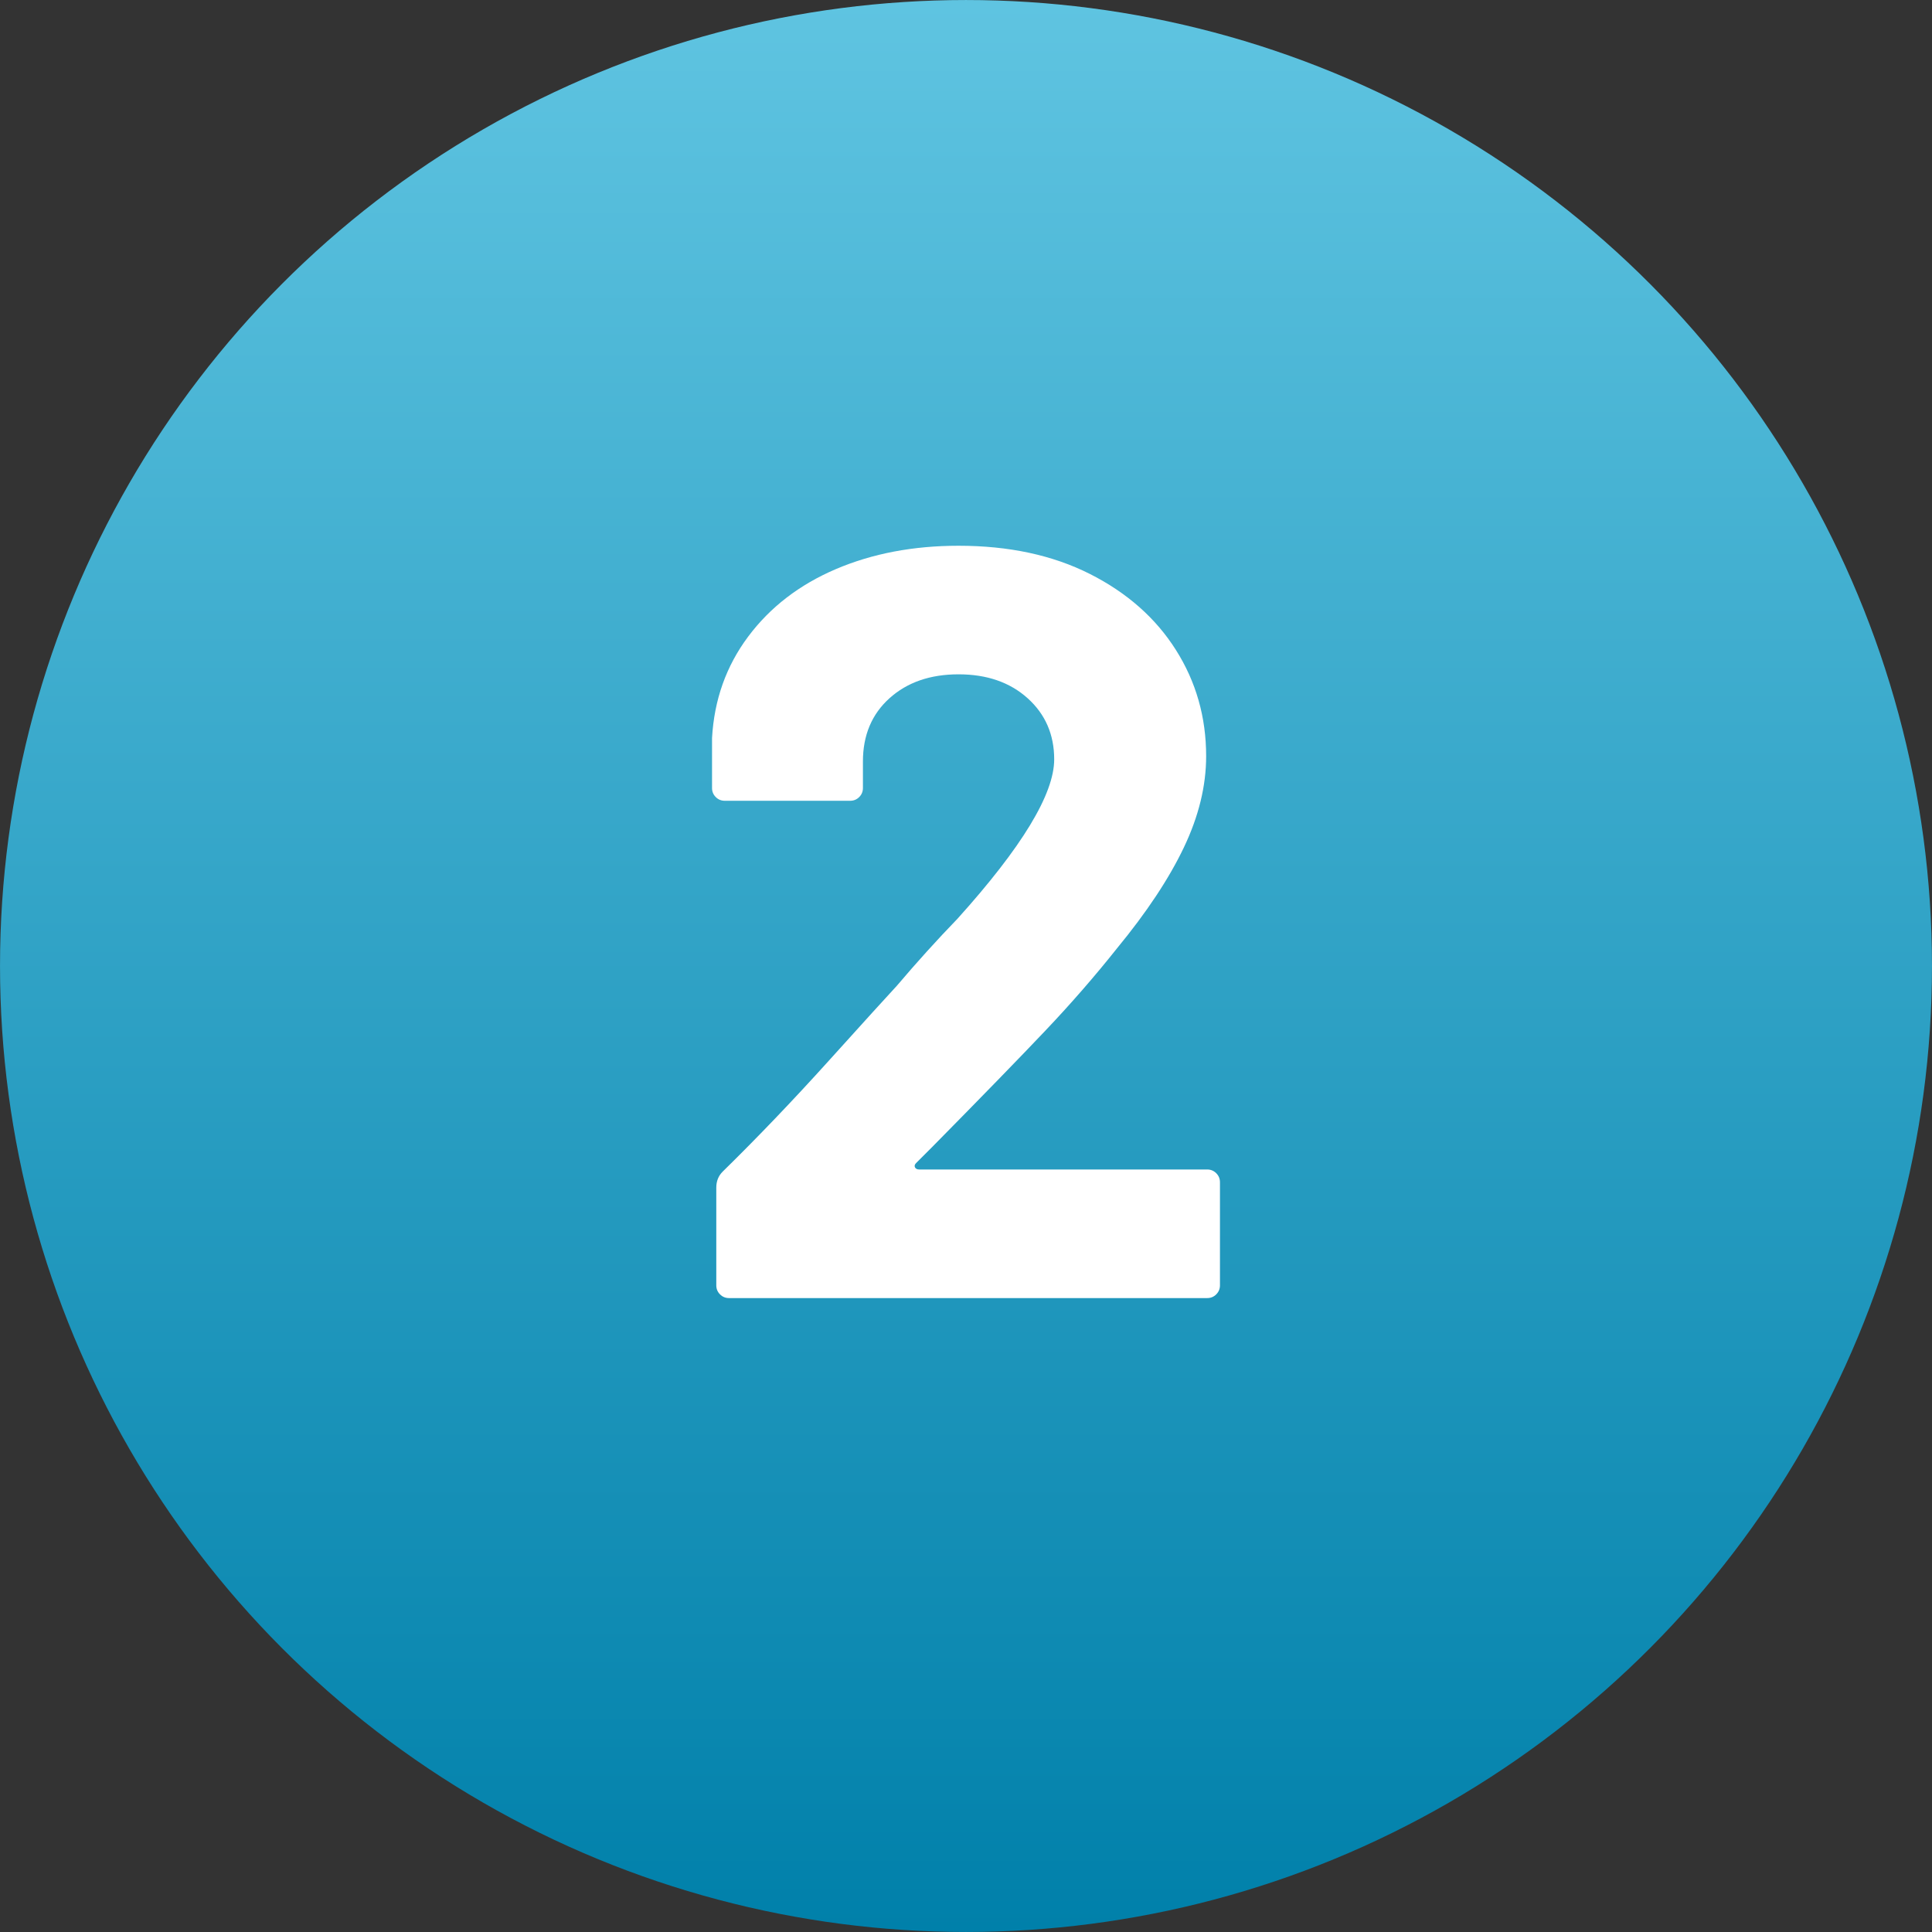
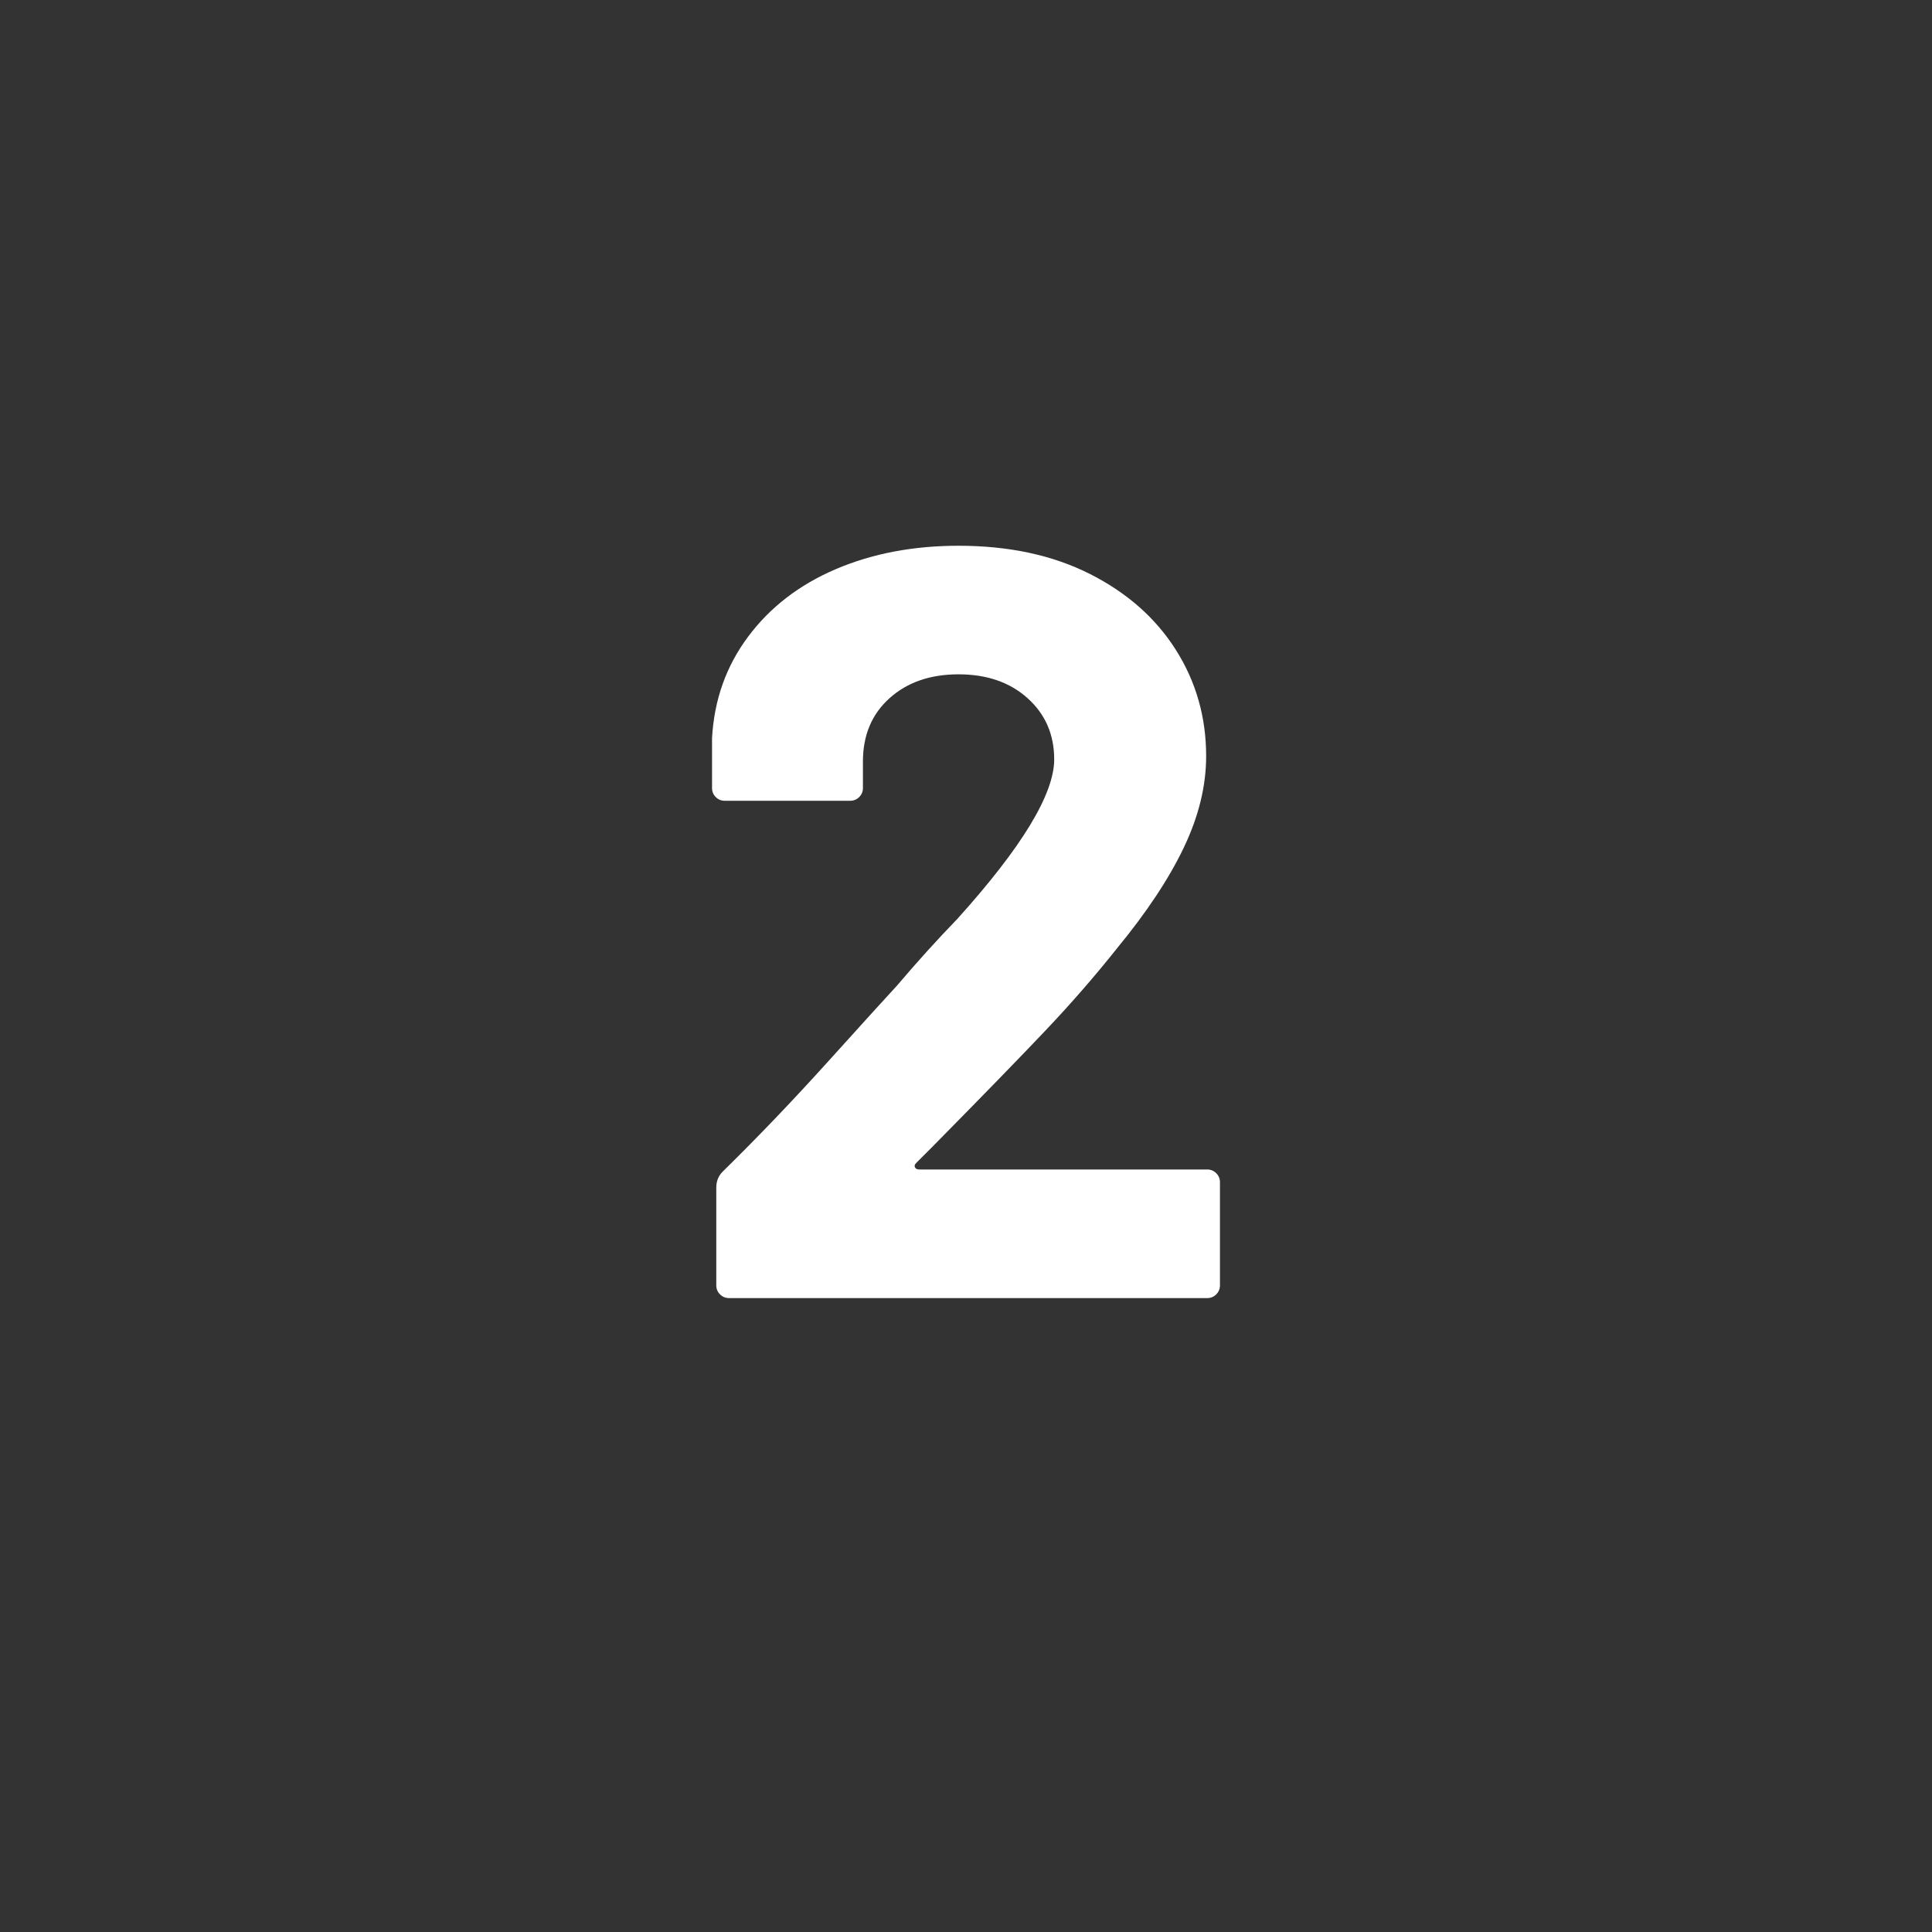
<svg xmlns="http://www.w3.org/2000/svg" id="Warstwa_1" x="0px" y="0px" width="200px" height="200px" viewBox="0 0 200 200" xml:space="preserve">
  <rect x="0" y="0" width="200" height="200" fill="#333333" stroke="none" />
  <linearGradient id="SVGID_1_" gradientUnits="userSpaceOnUse" x1="100" y1="199.998" x2="100" y2="0.002">
    <stop offset="0" style="stop-color:#0080AA" />
    <stop offset="1" style="stop-color:#5FC4E1" />
  </linearGradient>
-   <circle fill="url(#SVGID_1_)" cx="100" cy="100" r="99.998" />
  <g>
    <g>
      <path fill="#FFFFFF" d="M94.72,120.844c0.072,0.148,0.22,0.221,0.44,0.221h29.81c0.366,0,0.677,0.129,0.935,0.385   c0.256,0.258,0.385,0.568,0.385,0.936v10.67c0,0.367-0.129,0.68-0.385,0.936c-0.258,0.258-0.569,0.385-0.935,0.385h-49.5   c-0.368,0-0.679-0.127-0.935-0.385c-0.258-0.256-0.385-0.568-0.385-0.936v-10.121c0-0.658,0.22-1.209,0.66-1.648   c3.592-3.521,7.26-7.352,11-11.496c3.74-4.143,6.086-6.727,7.04-7.754c2.052-2.42,4.142-4.73,6.27-6.931   c6.672-7.406,10.01-12.906,10.01-16.5c0-2.566-0.918-4.675-2.75-6.325c-1.834-1.65-4.218-2.475-7.15-2.475   c-2.934,0-5.317,0.825-7.15,2.475c-1.834,1.65-2.75,3.833-2.75,6.545v2.75c0,0.368-0.129,0.679-0.385,0.935   c-0.258,0.258-0.569,0.385-0.935,0.385H75.03c-0.368,0-0.679-0.127-0.935-0.385c-0.258-0.256-0.385-0.567-0.385-0.935v-5.17   c0.22-3.96,1.466-7.461,3.74-10.505c2.272-3.042,5.297-5.371,9.075-6.985c3.776-1.612,8.011-2.42,12.705-2.42   c5.207,0,9.735,0.973,13.585,2.915c3.85,1.944,6.82,4.565,8.91,7.865c2.09,3.3,3.135,6.968,3.135,11c0,3.08-0.77,6.234-2.31,9.46   c-1.54,3.228-3.85,6.71-6.93,10.45c-2.274,2.861-4.73,5.685-7.37,8.47c-2.64,2.787-6.563,6.82-11.77,12.1l-1.65,1.65   C94.683,120.553,94.646,120.699,94.72,120.844z" />
    </g>
  </g>
</svg>